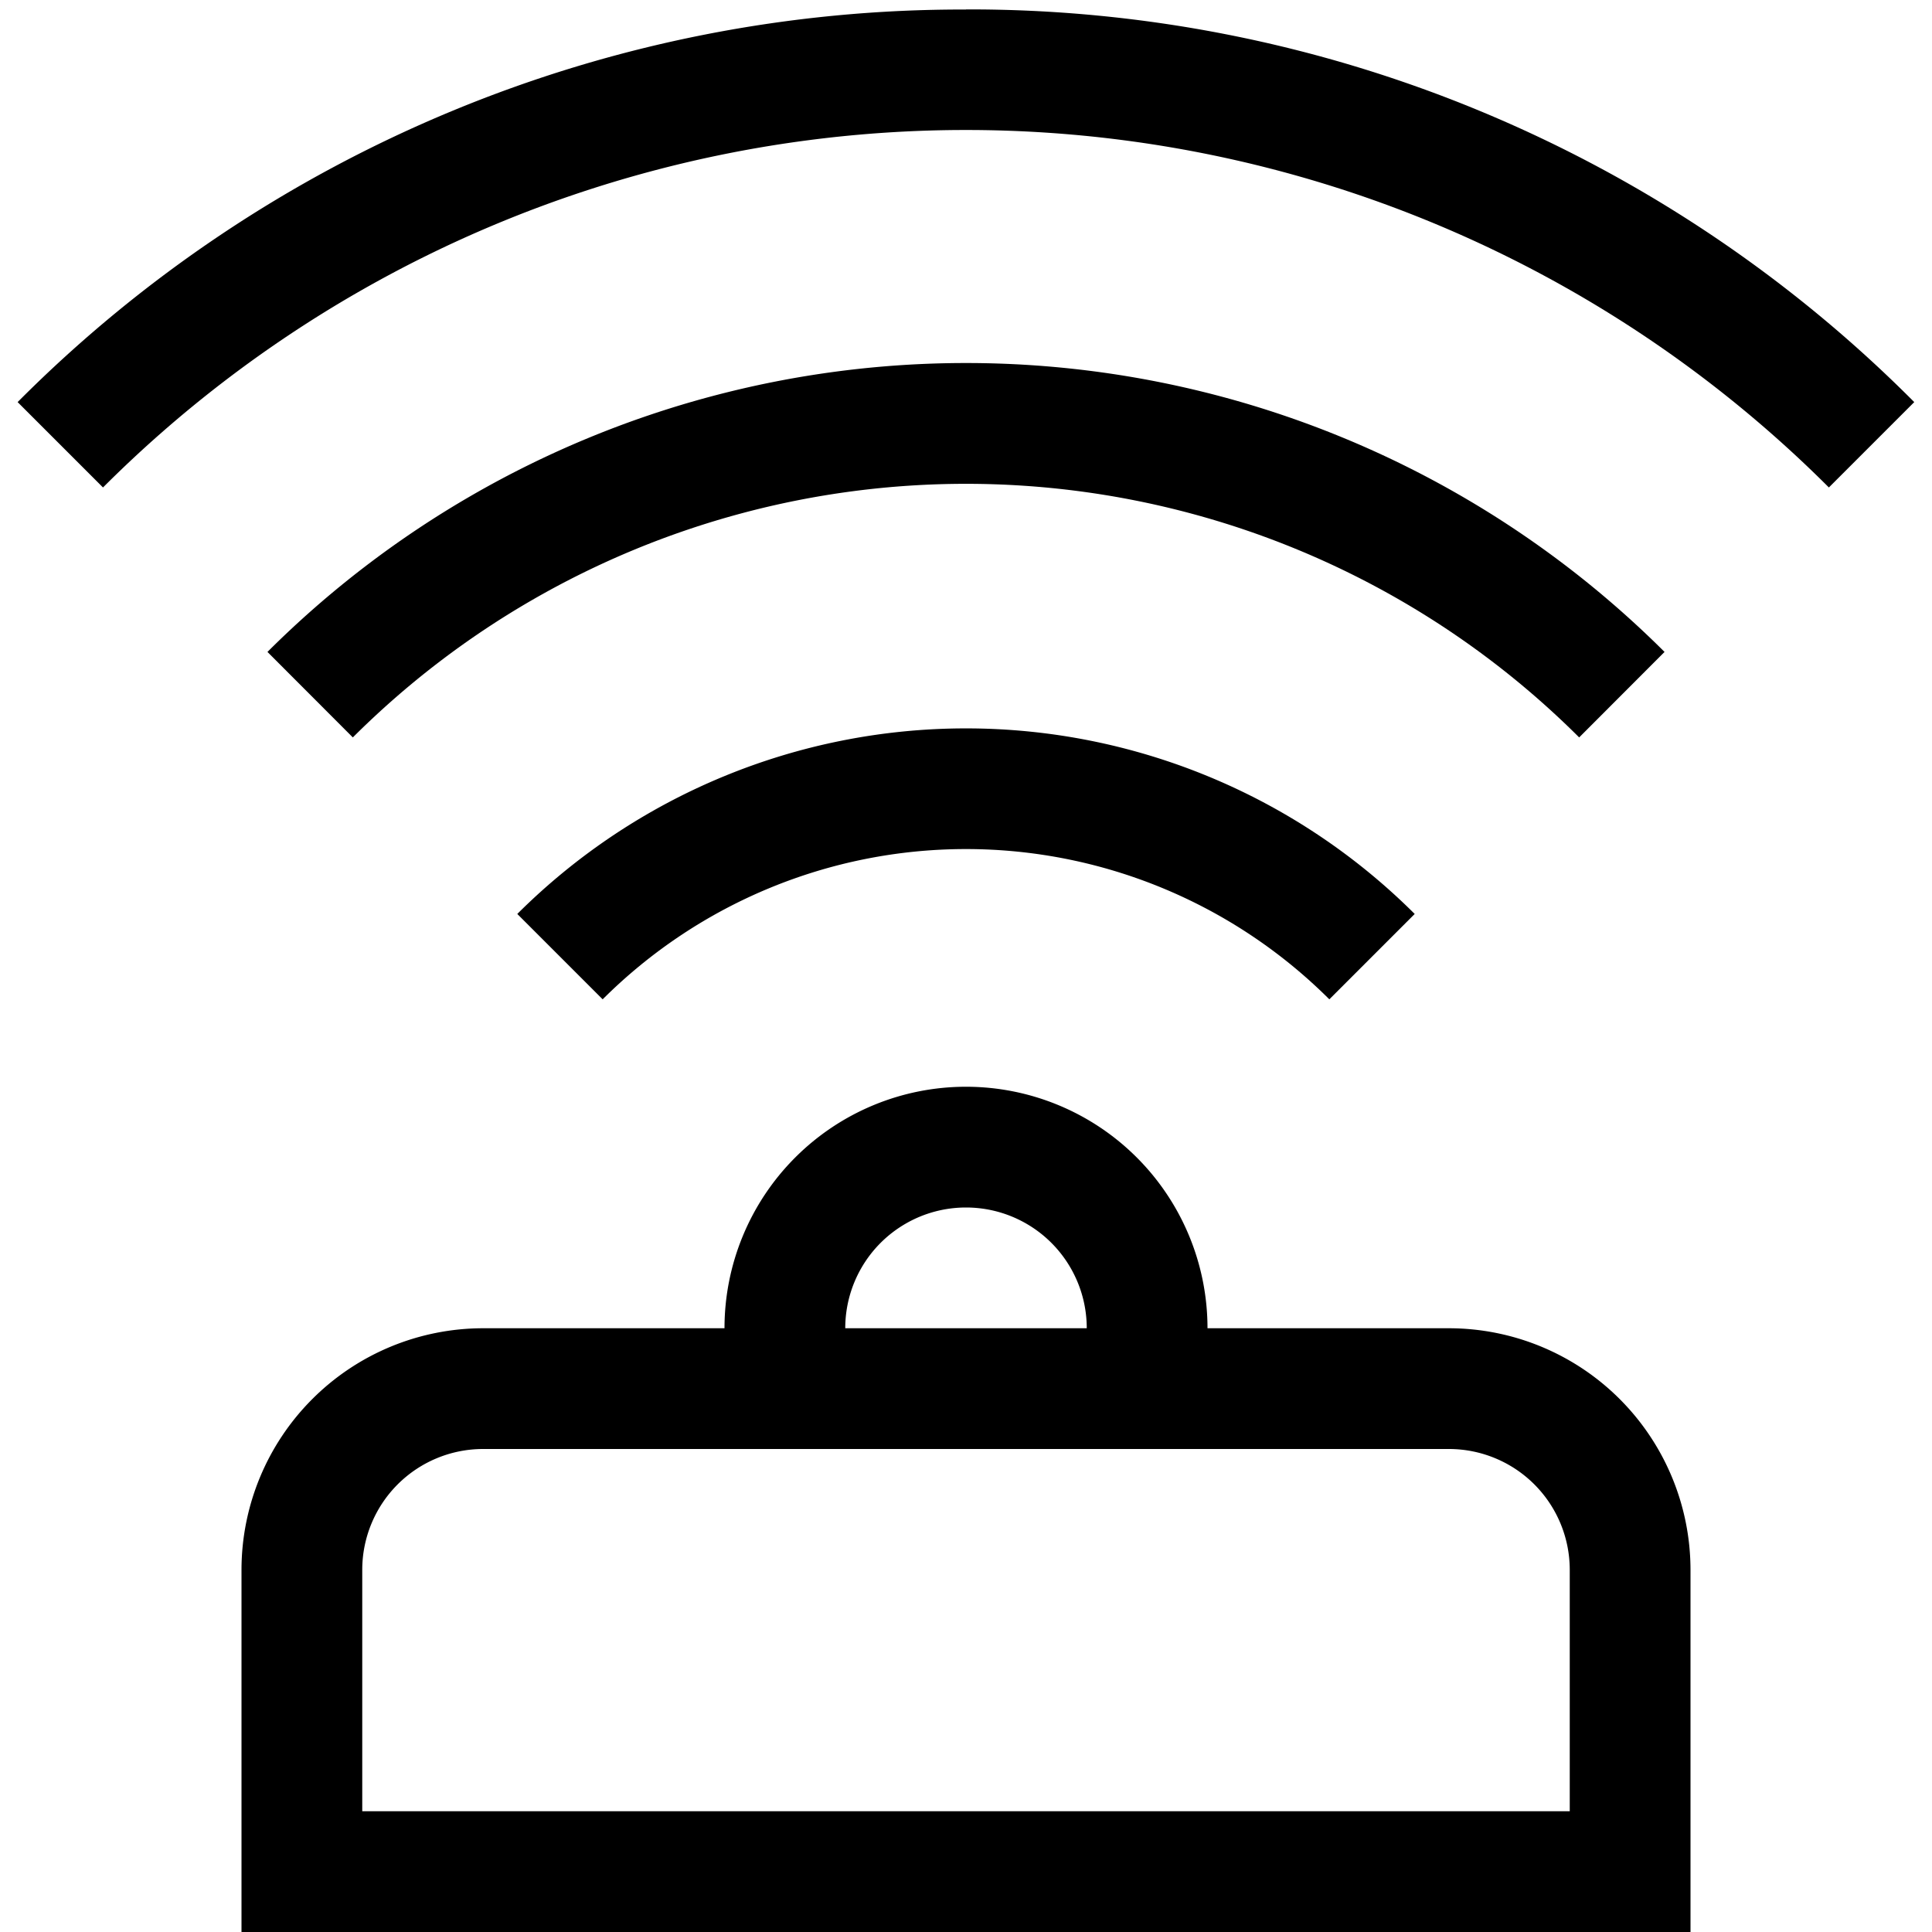
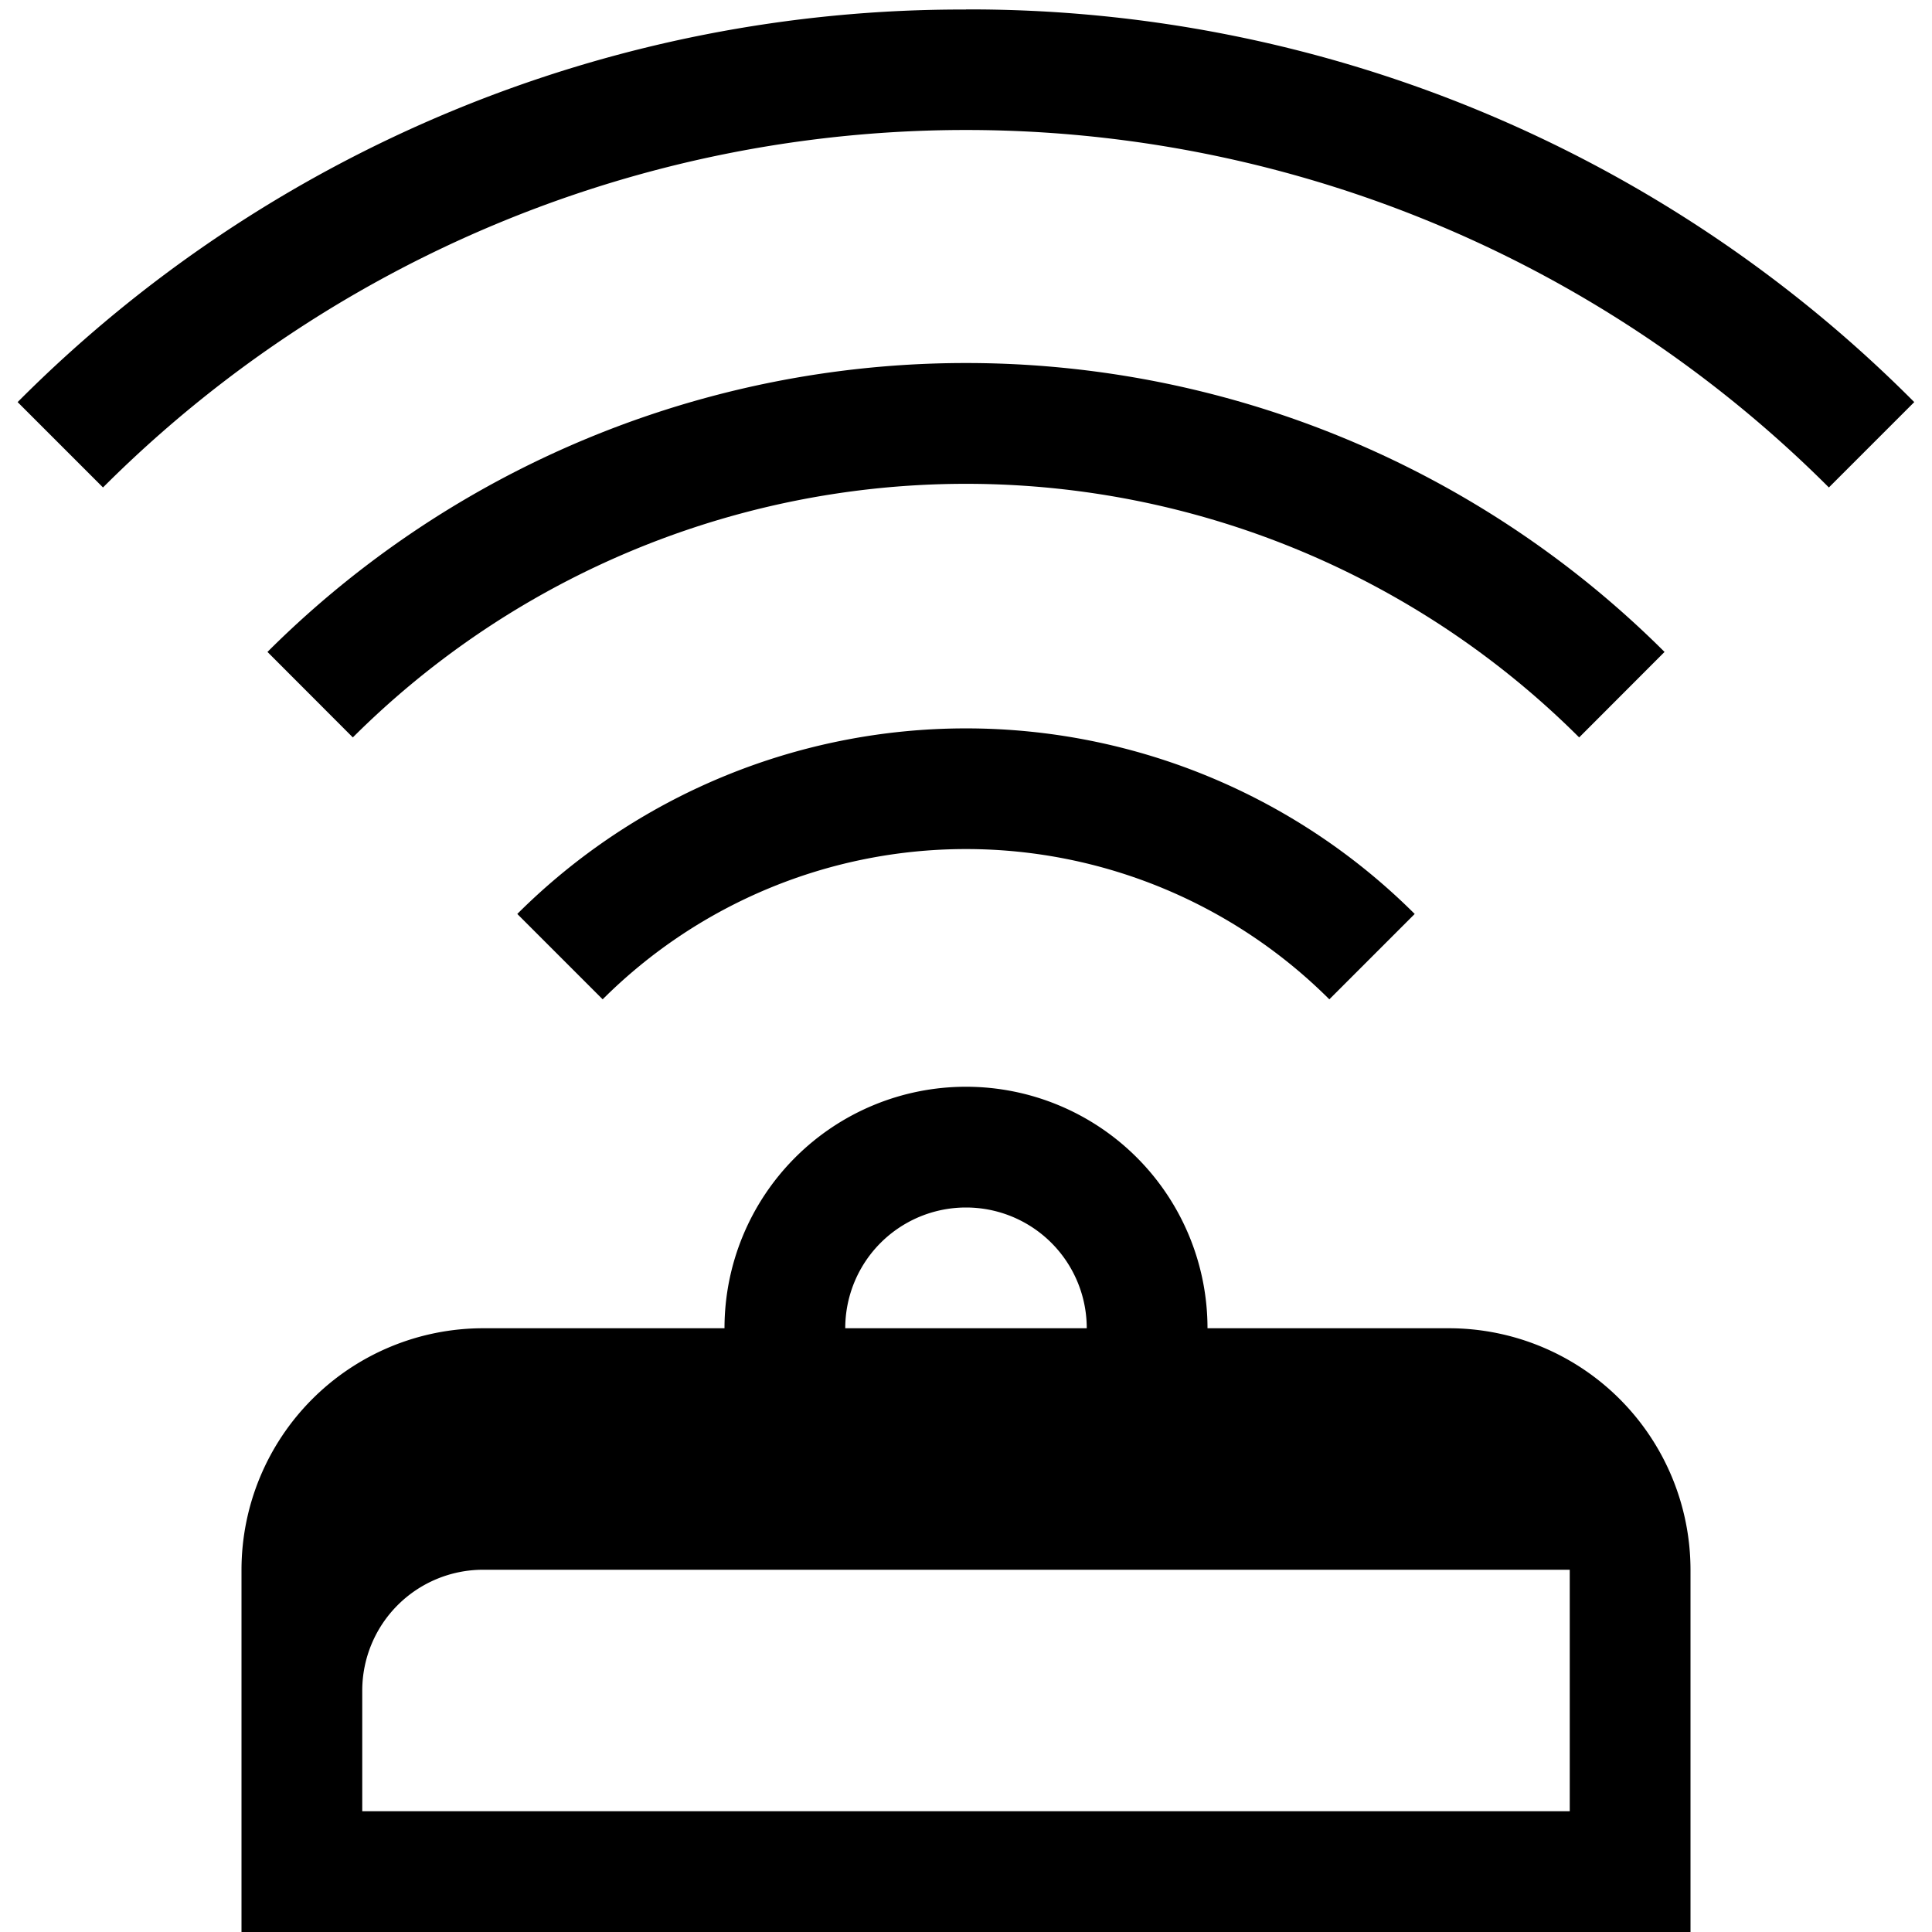
<svg xmlns="http://www.w3.org/2000/svg" viewBox="0 0 16 16">
-   <path d="M11.716 7.569l-.707.707a4.26 4.26 0 0 0-6.018 0l-.707-.707a5.261 5.261 0 0 1 7.432 0zm2.069-2.17a8.19 8.19 0 0 0-11.57 0l.707.708a7.189 7.189 0 0 1 10.156 0zM8 .079A11.032 11.032 0 0 0 .146 3.33l.707.707a10.106 10.106 0 0 1 14.293 0l.707-.707A11.032 11.032 0 0 0 8 .078zM14 13v3H2v-3a2.002 2.002 0 0 1 2-2h2a2 2 0 0 1 4 0h2a2.002 2.002 0 0 1 2 2zM3 15h10v-2a1.001 1.001 0 0 0-1-1H4a1.001 1.001 0 0 0-1 1zm4-4h2a1 1 0 0 0-2 0z" />
-   <path fill="none" d="M0 0h16v16H0z" />
+   <path d="M11.716 7.569l-.707.707a4.26 4.26 0 0 0-6.018 0l-.707-.707a5.261 5.261 0 0 1 7.432 0zm2.069-2.17a8.19 8.19 0 0 0-11.57 0l.707.708a7.189 7.189 0 0 1 10.156 0zM8 .079A11.032 11.032 0 0 0 .146 3.33l.707.707a10.106 10.106 0 0 1 14.293 0l.707-.707A11.032 11.032 0 0 0 8 .078zM14 13v3H2v-3a2.002 2.002 0 0 1 2-2h2a2 2 0 0 1 4 0h2a2.002 2.002 0 0 1 2 2zM3 15h10v-2H4a1.001 1.001 0 0 0-1 1zm4-4h2a1 1 0 0 0-2 0z" />
</svg>